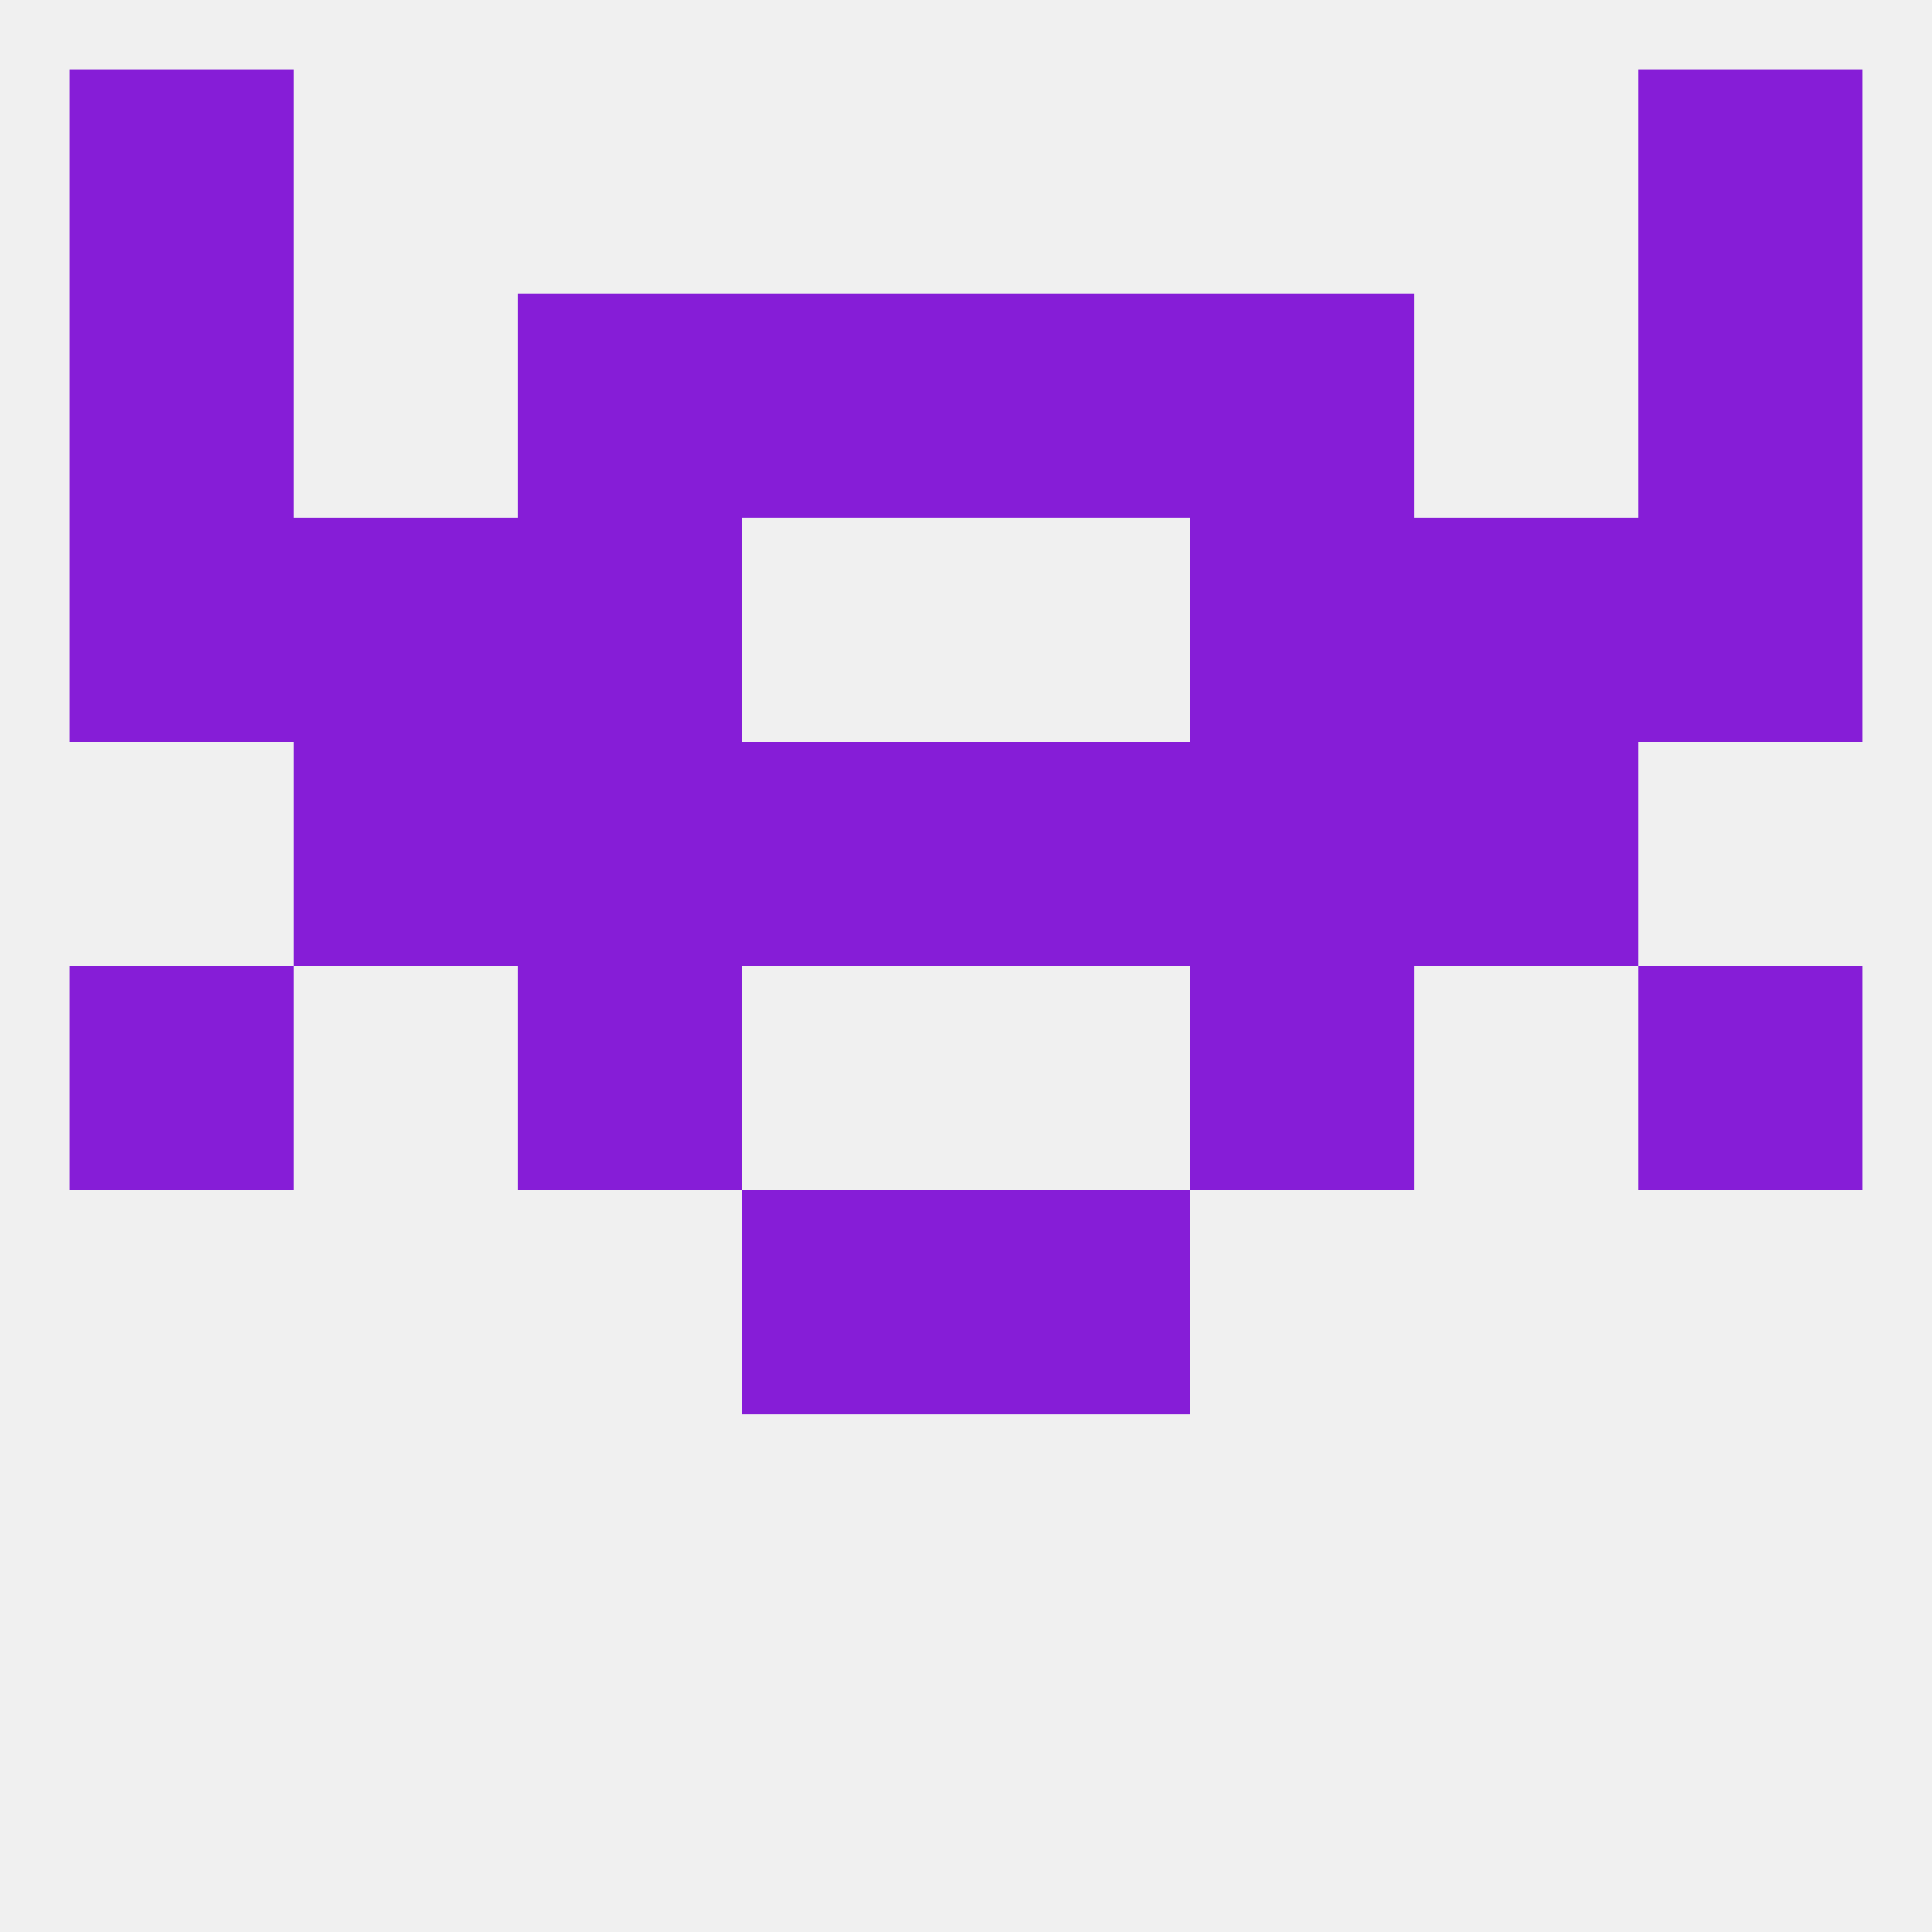
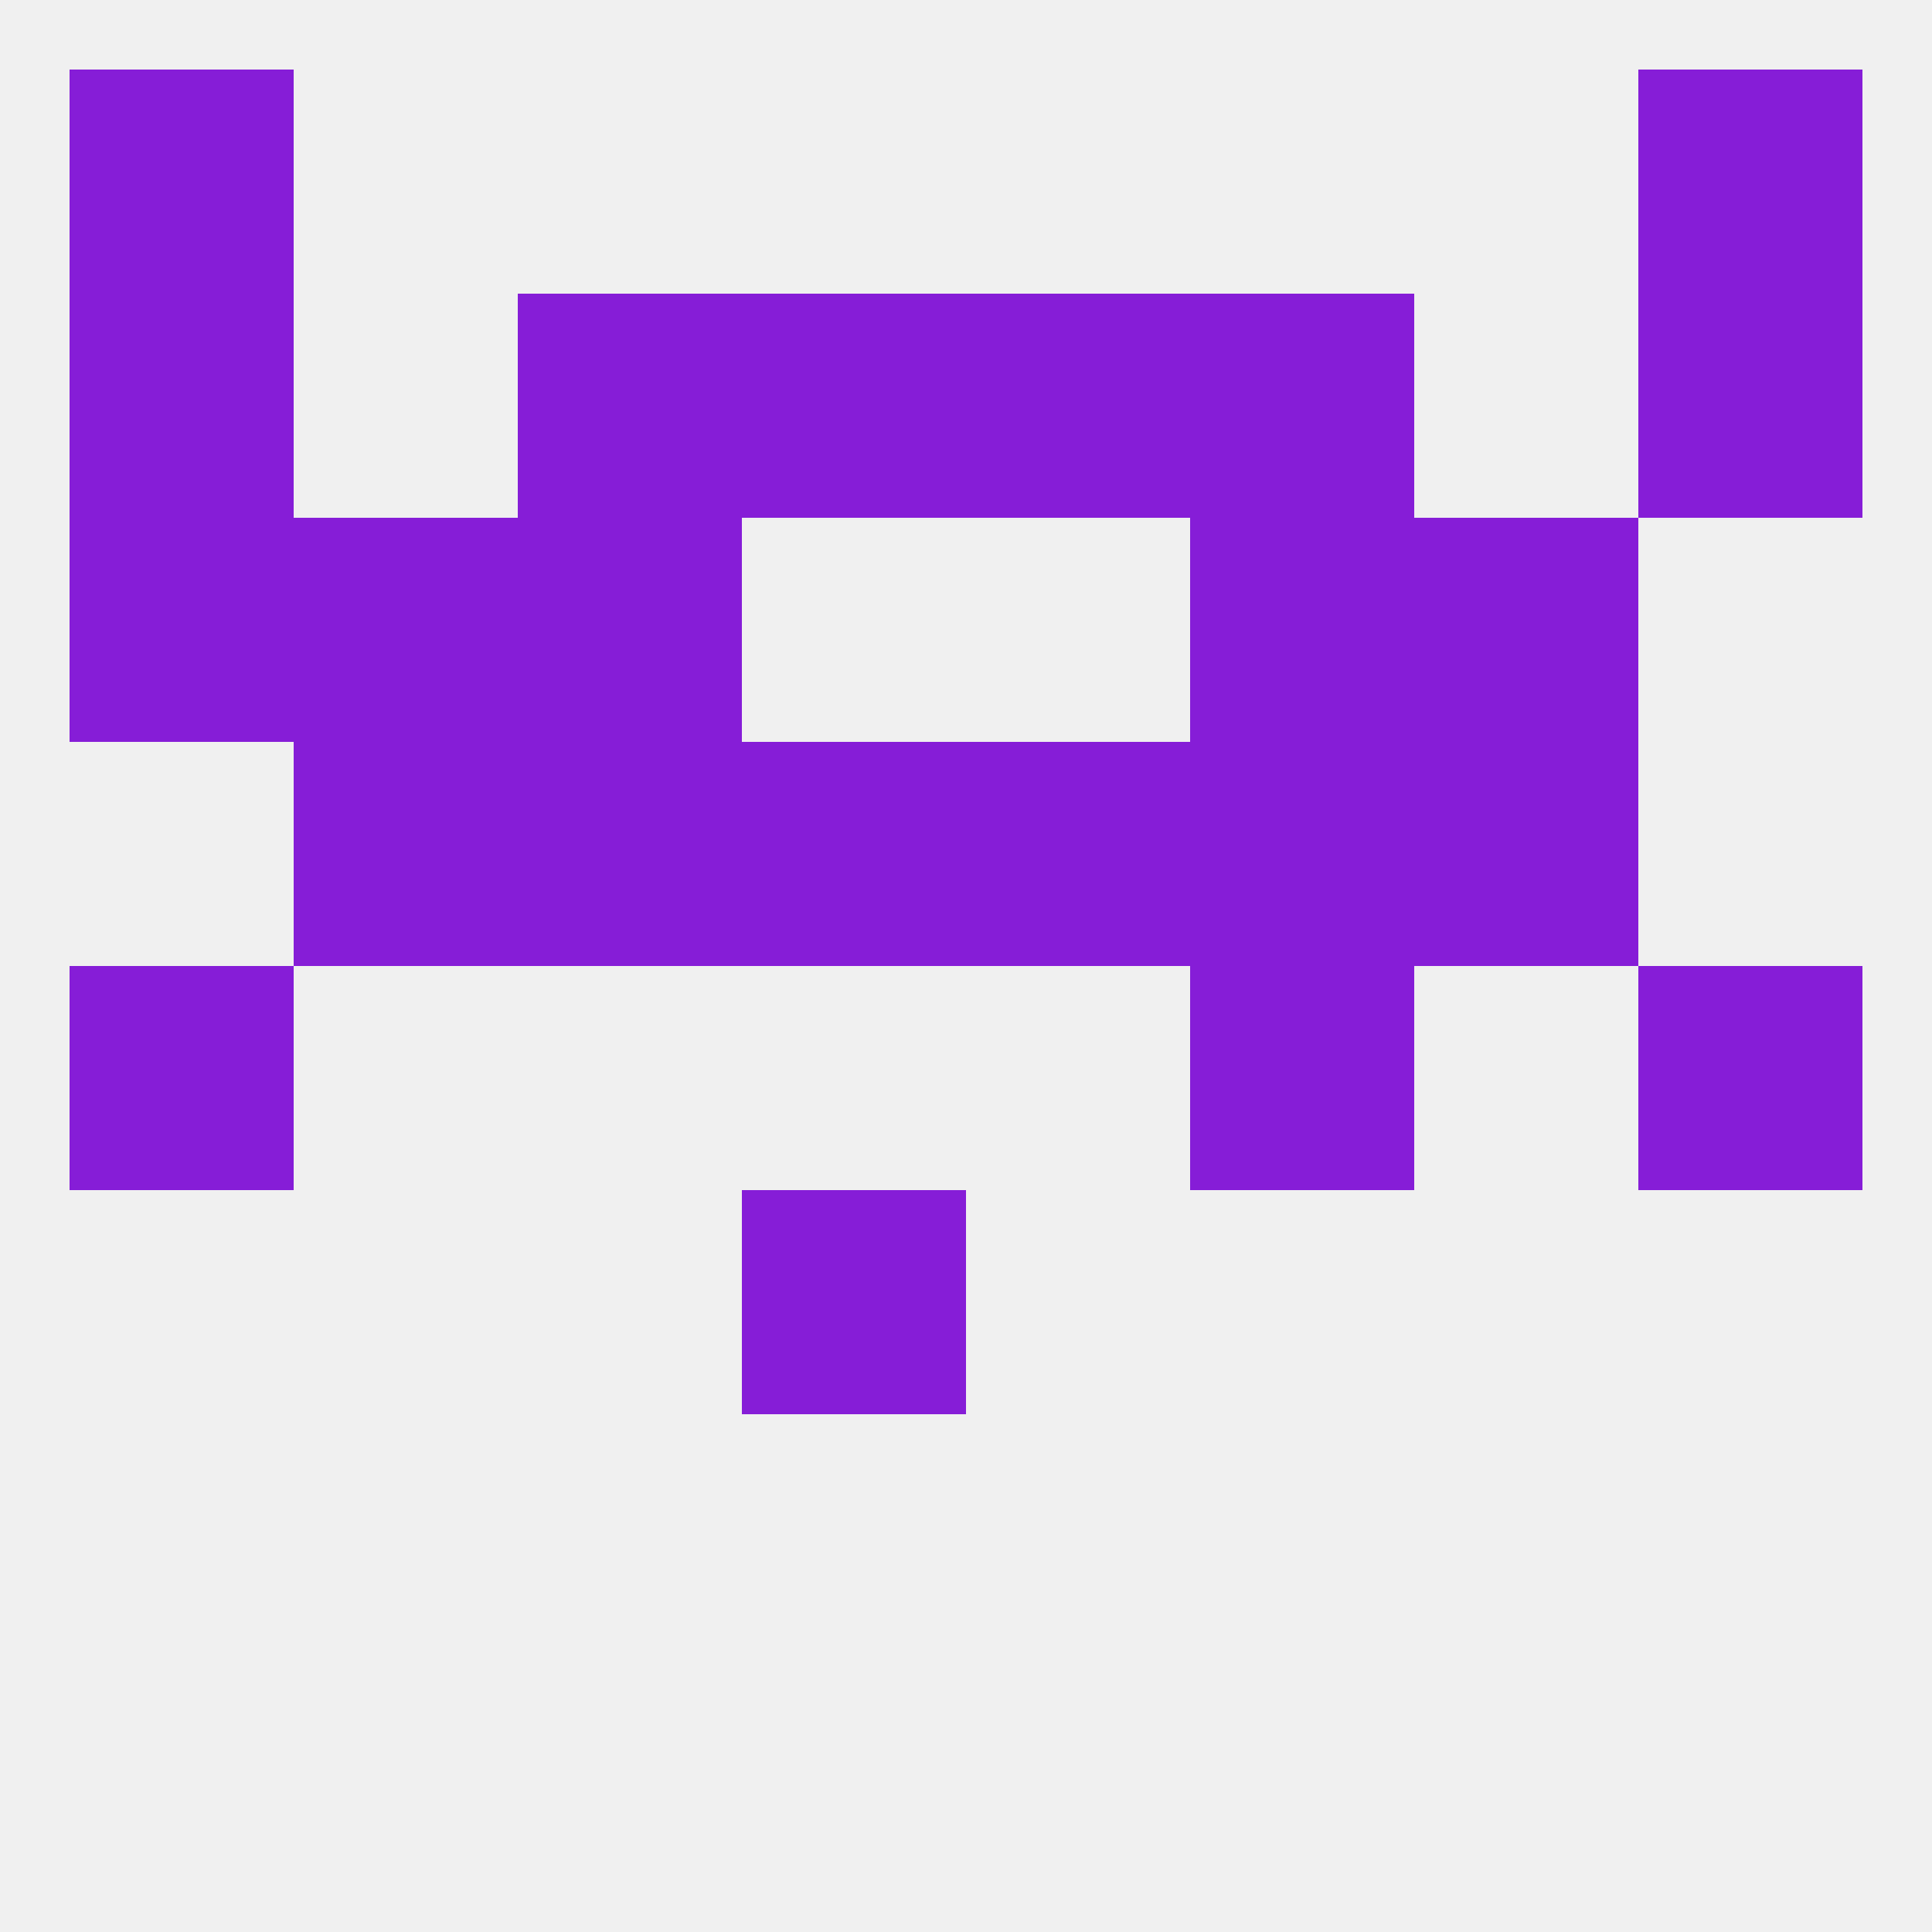
<svg xmlns="http://www.w3.org/2000/svg" version="1.1" baseprofile="full" width="250" height="250" viewBox="0 0 250 250">
  <rect width="100%" height="100%" fill="rgba(240,240,240,255)" />
  <rect x="212" y="125" width="29" height="29" fill="rgba(134,29,215,255)" />
-   <rect x="67" y="125" width="29" height="29" fill="rgba(134,29,215,255)" />
  <rect x="154" y="125" width="29" height="29" fill="rgba(134,29,215,255)" />
  <rect x="9" y="125" width="29" height="29" fill="rgba(134,29,215,255)" />
-   <rect x="125" y="154" width="29" height="29" fill="rgba(134,29,215,255)" />
  <rect x="96" y="154" width="29" height="29" fill="rgba(134,29,215,255)" />
  <rect x="154" y="96" width="29" height="29" fill="rgba(134,29,215,255)" />
  <rect x="96" y="96" width="29" height="29" fill="rgba(134,29,215,255)" />
  <rect x="125" y="96" width="29" height="29" fill="rgba(134,29,215,255)" />
  <rect x="38" y="96" width="29" height="29" fill="rgba(134,29,215,255)" />
  <rect x="183" y="96" width="29" height="29" fill="rgba(134,29,215,255)" />
  <rect x="67" y="96" width="29" height="29" fill="rgba(134,29,215,255)" />
  <rect x="154" y="67" width="29" height="29" fill="rgba(134,29,215,255)" />
  <rect x="9" y="67" width="29" height="29" fill="rgba(134,29,215,255)" />
-   <rect x="212" y="67" width="29" height="29" fill="rgba(134,29,215,255)" />
  <rect x="38" y="67" width="29" height="29" fill="rgba(134,29,215,255)" />
  <rect x="183" y="67" width="29" height="29" fill="rgba(134,29,215,255)" />
  <rect x="67" y="67" width="29" height="29" fill="rgba(134,29,215,255)" />
  <rect x="96" y="38" width="29" height="29" fill="rgba(134,29,215,255)" />
  <rect x="125" y="38" width="29" height="29" fill="rgba(134,29,215,255)" />
  <rect x="9" y="38" width="29" height="29" fill="rgba(134,29,215,255)" />
  <rect x="212" y="38" width="29" height="29" fill="rgba(134,29,215,255)" />
  <rect x="67" y="38" width="29" height="29" fill="rgba(134,29,215,255)" />
  <rect x="154" y="38" width="29" height="29" fill="rgba(134,29,215,255)" />
  <rect x="9" y="9" width="29" height="29" fill="rgba(134,29,215,255)" />
  <rect x="212" y="9" width="29" height="29" fill="rgba(134,29,215,255)" />
</svg>